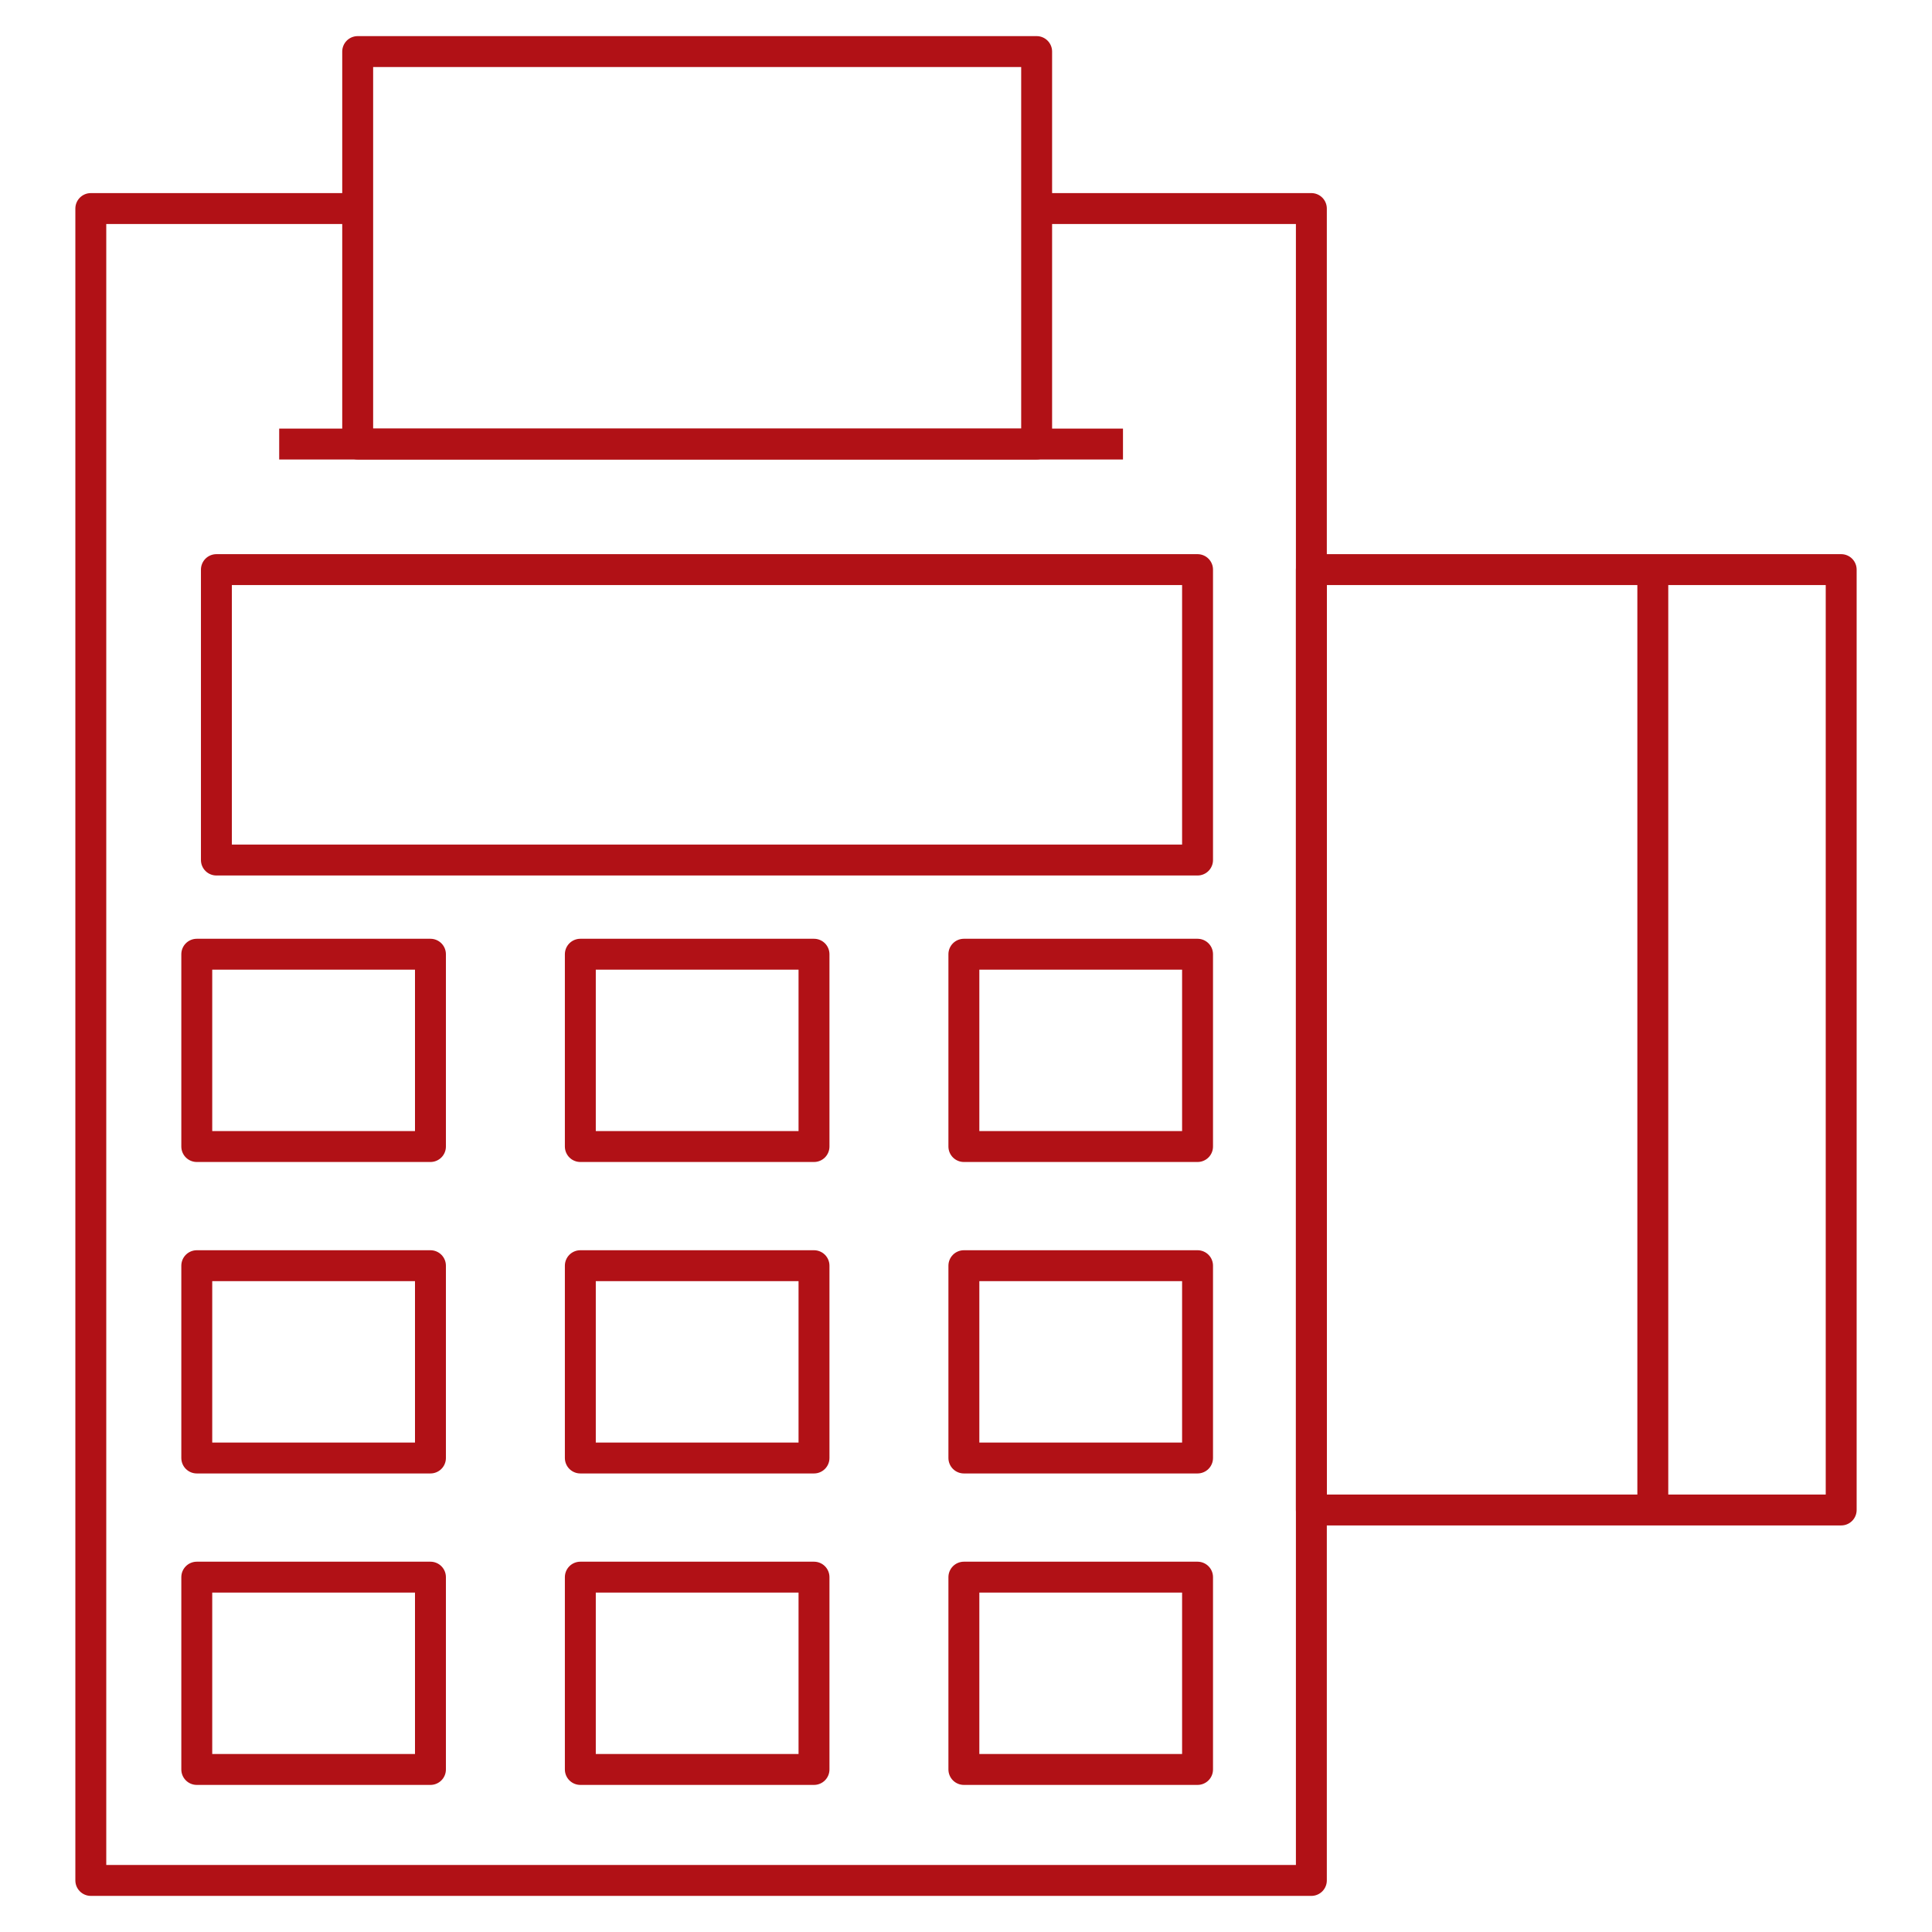
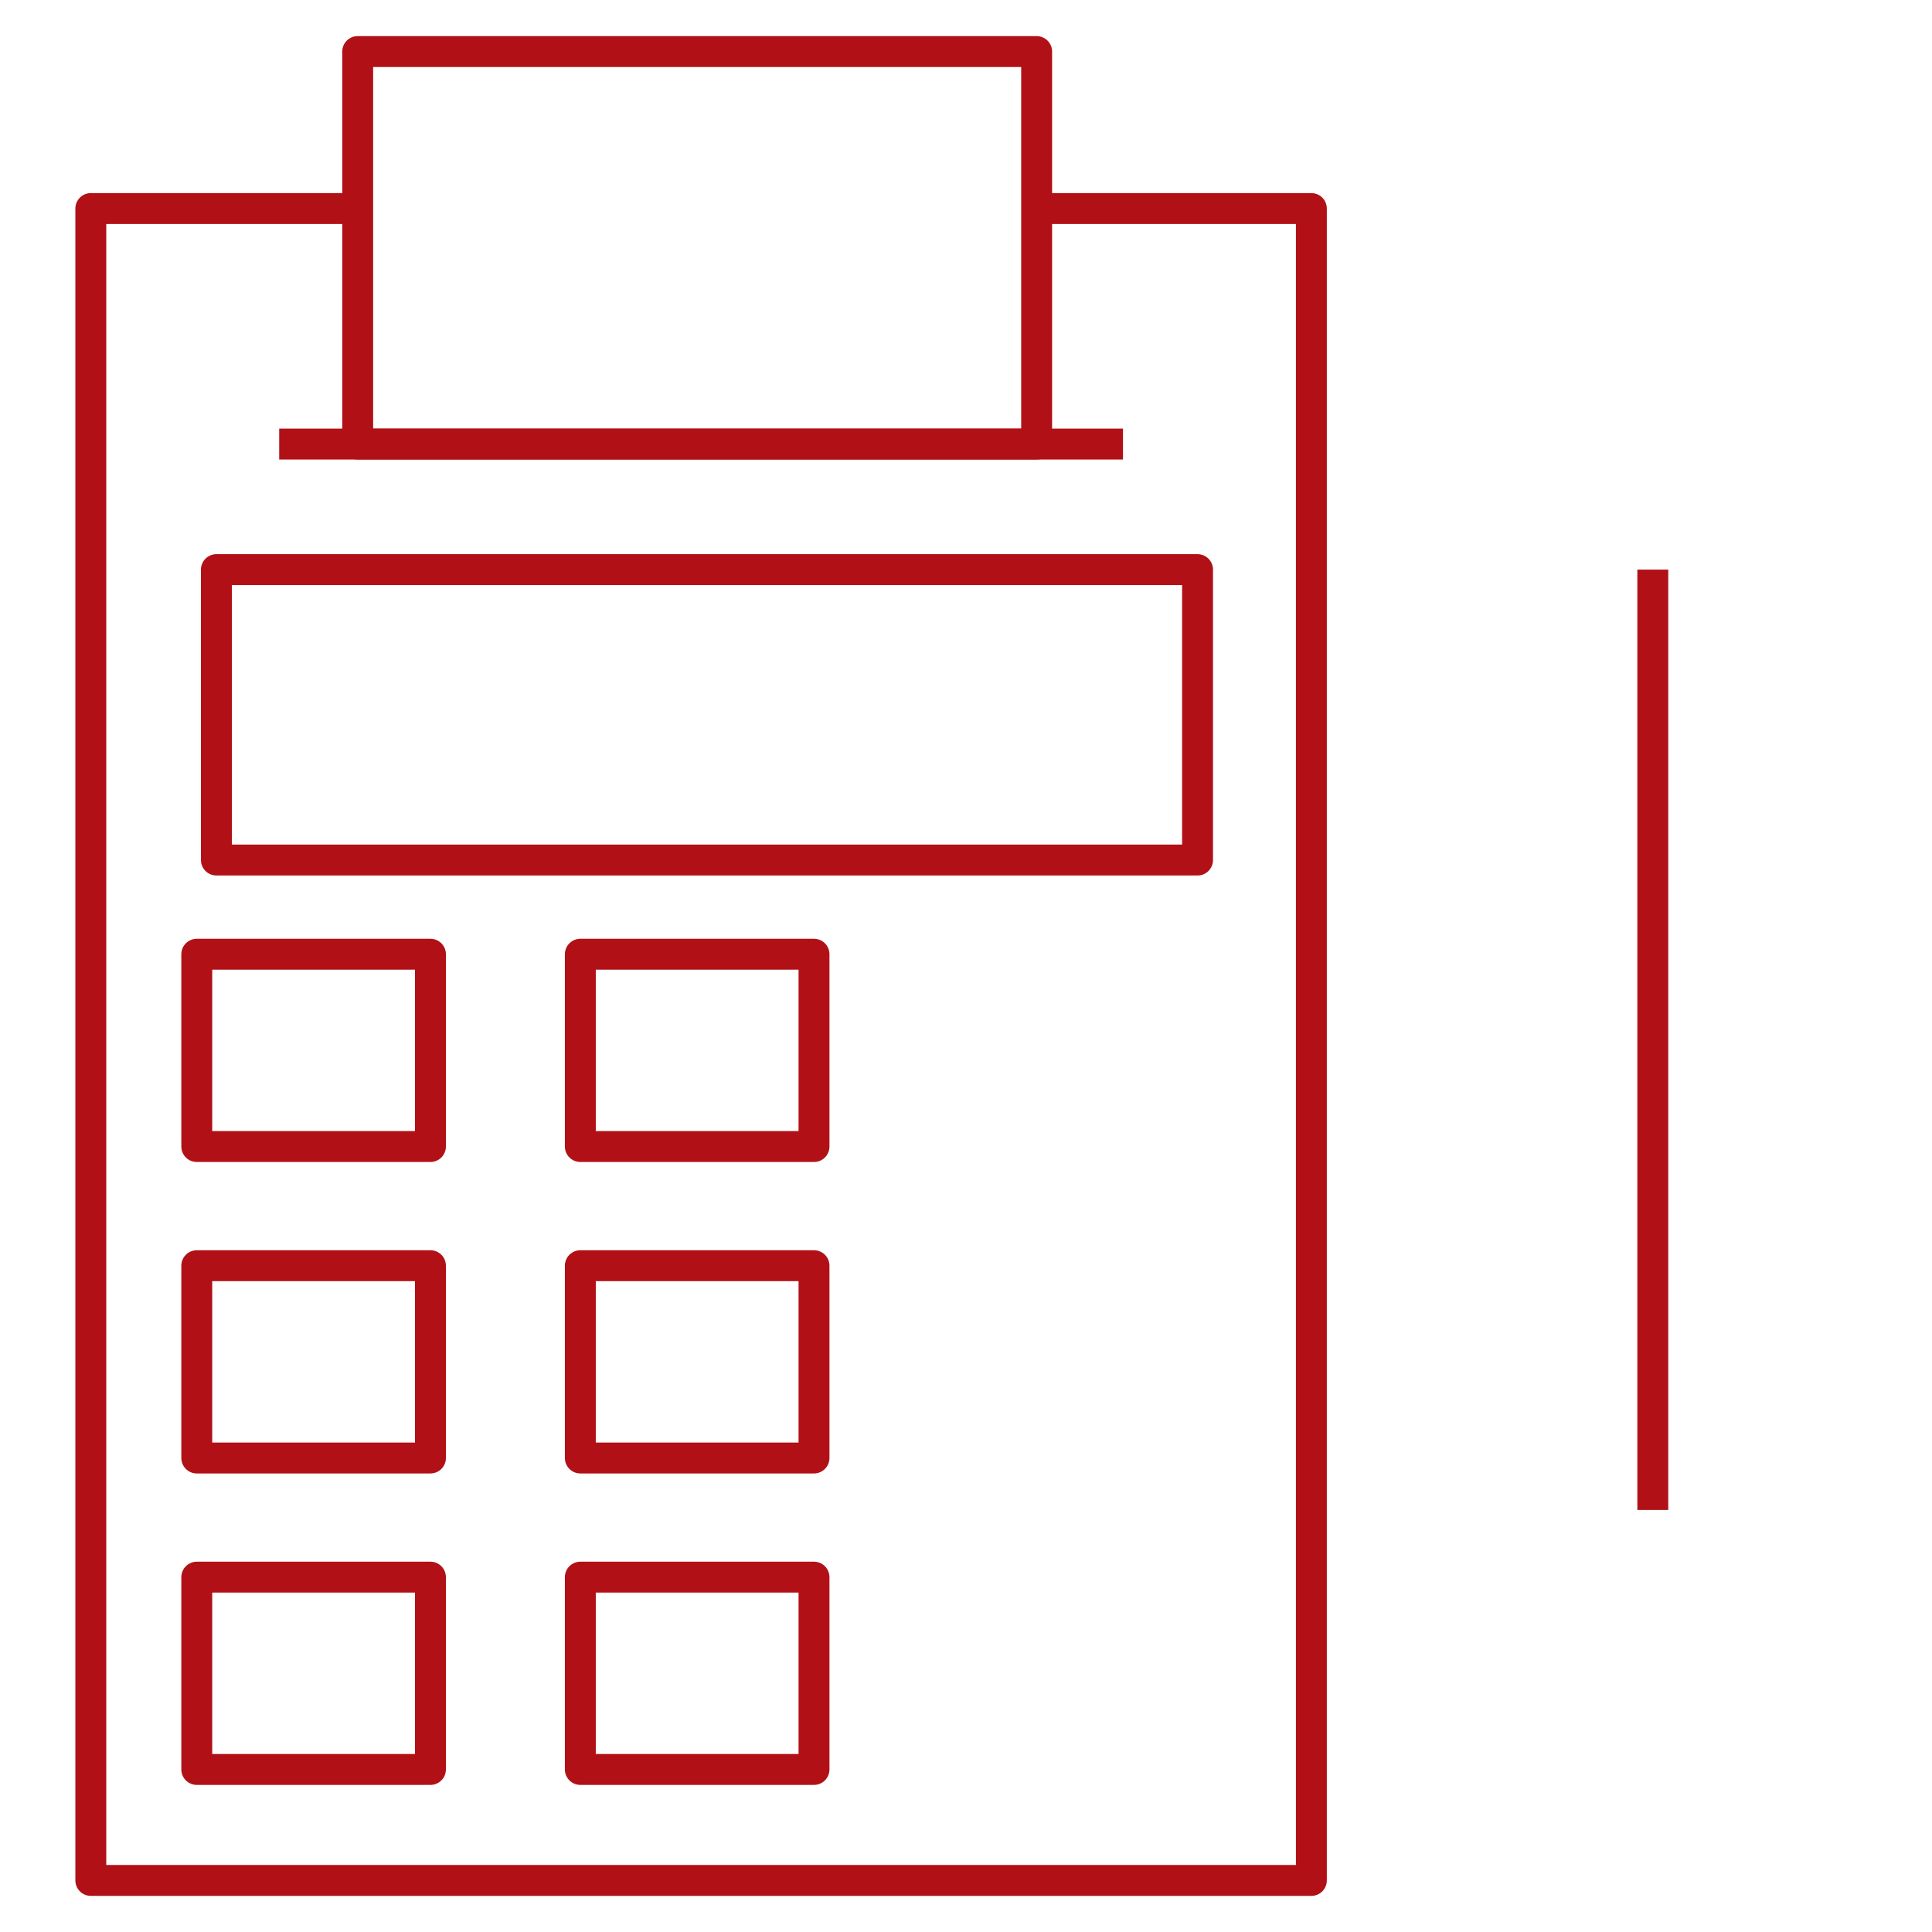
<svg xmlns="http://www.w3.org/2000/svg" version="1.1" id="Layer_1" x="0px" y="0px" viewBox="0 0 500 500" enable-background="new 0 0 500 500" xml:space="preserve">
  <g>
    <line fill="none" stroke="#B11116" stroke-width="8" stroke-linejoin="round" stroke-miterlimit="10" x1="72.255" y1="114.914" x2="290.627" y2="114.914" />
    <rect x="92.569" y="13.346" fill="none" stroke="#B11116" stroke-width="8" stroke-linejoin="round" stroke-miterlimit="10" width="175.713" height="101.568" />
    <rect x="56.004" y="147.416" fill="none" stroke="#B11116" stroke-width="8" stroke-linejoin="round" stroke-miterlimit="10" width="253.921" height="75.161" />
-     <rect x="249.451" y="246.953" fill="none" stroke="#B11116" stroke-width="8" stroke-linejoin="round" stroke-miterlimit="10" width="60.474" height="49.769" />
-     <rect x="249.451" y="327.559" fill="none" stroke="#B11116" stroke-width="8" stroke-linejoin="round" stroke-miterlimit="10" width="60.474" height="49.769" />
-     <rect x="249.451" y="408.165" fill="none" stroke="#B11116" stroke-width="8" stroke-linejoin="round" stroke-miterlimit="10" width="60.474" height="49.769" />
    <rect x="150.189" y="246.953" fill="none" stroke="#B11116" stroke-width="8" stroke-linejoin="round" stroke-miterlimit="10" width="60.474" height="49.769" />
    <rect x="150.189" y="327.559" fill="none" stroke="#B11116" stroke-width="8" stroke-linejoin="round" stroke-miterlimit="10" width="60.474" height="49.769" />
    <rect x="150.189" y="408.165" fill="none" stroke="#B11116" stroke-width="8" stroke-linejoin="round" stroke-miterlimit="10" width="60.474" height="49.769" />
    <rect x="50.926" y="246.953" fill="none" stroke="#B11116" stroke-width="8" stroke-linejoin="round" stroke-miterlimit="10" width="60.474" height="49.769" />
    <rect x="50.926" y="327.559" fill="none" stroke="#B11116" stroke-width="8" stroke-linejoin="round" stroke-miterlimit="10" width="60.474" height="49.769" />
    <rect x="50.926" y="408.165" fill="none" stroke="#B11116" stroke-width="8" stroke-linejoin="round" stroke-miterlimit="10" width="60.474" height="49.769" />
    <polyline fill="none" stroke="#B11116" stroke-width="8" stroke-linejoin="round" stroke-miterlimit="10" points="268.282,53.973    339.38,53.973 339.38,486.654 23.502,486.654 23.502,53.973 92.569,53.973  " />
-     <rect x="339.38" y="147.416" fill="none" stroke="#B11116" stroke-width="8" stroke-linejoin="round" stroke-miterlimit="10" width="137.117" height="243.365" />
    <line fill="none" stroke="#B11116" stroke-width="8" stroke-linejoin="round" stroke-miterlimit="10" x1="427.745" y1="147.416" x2="427.745" y2="390.78" />
  </g>
</svg>